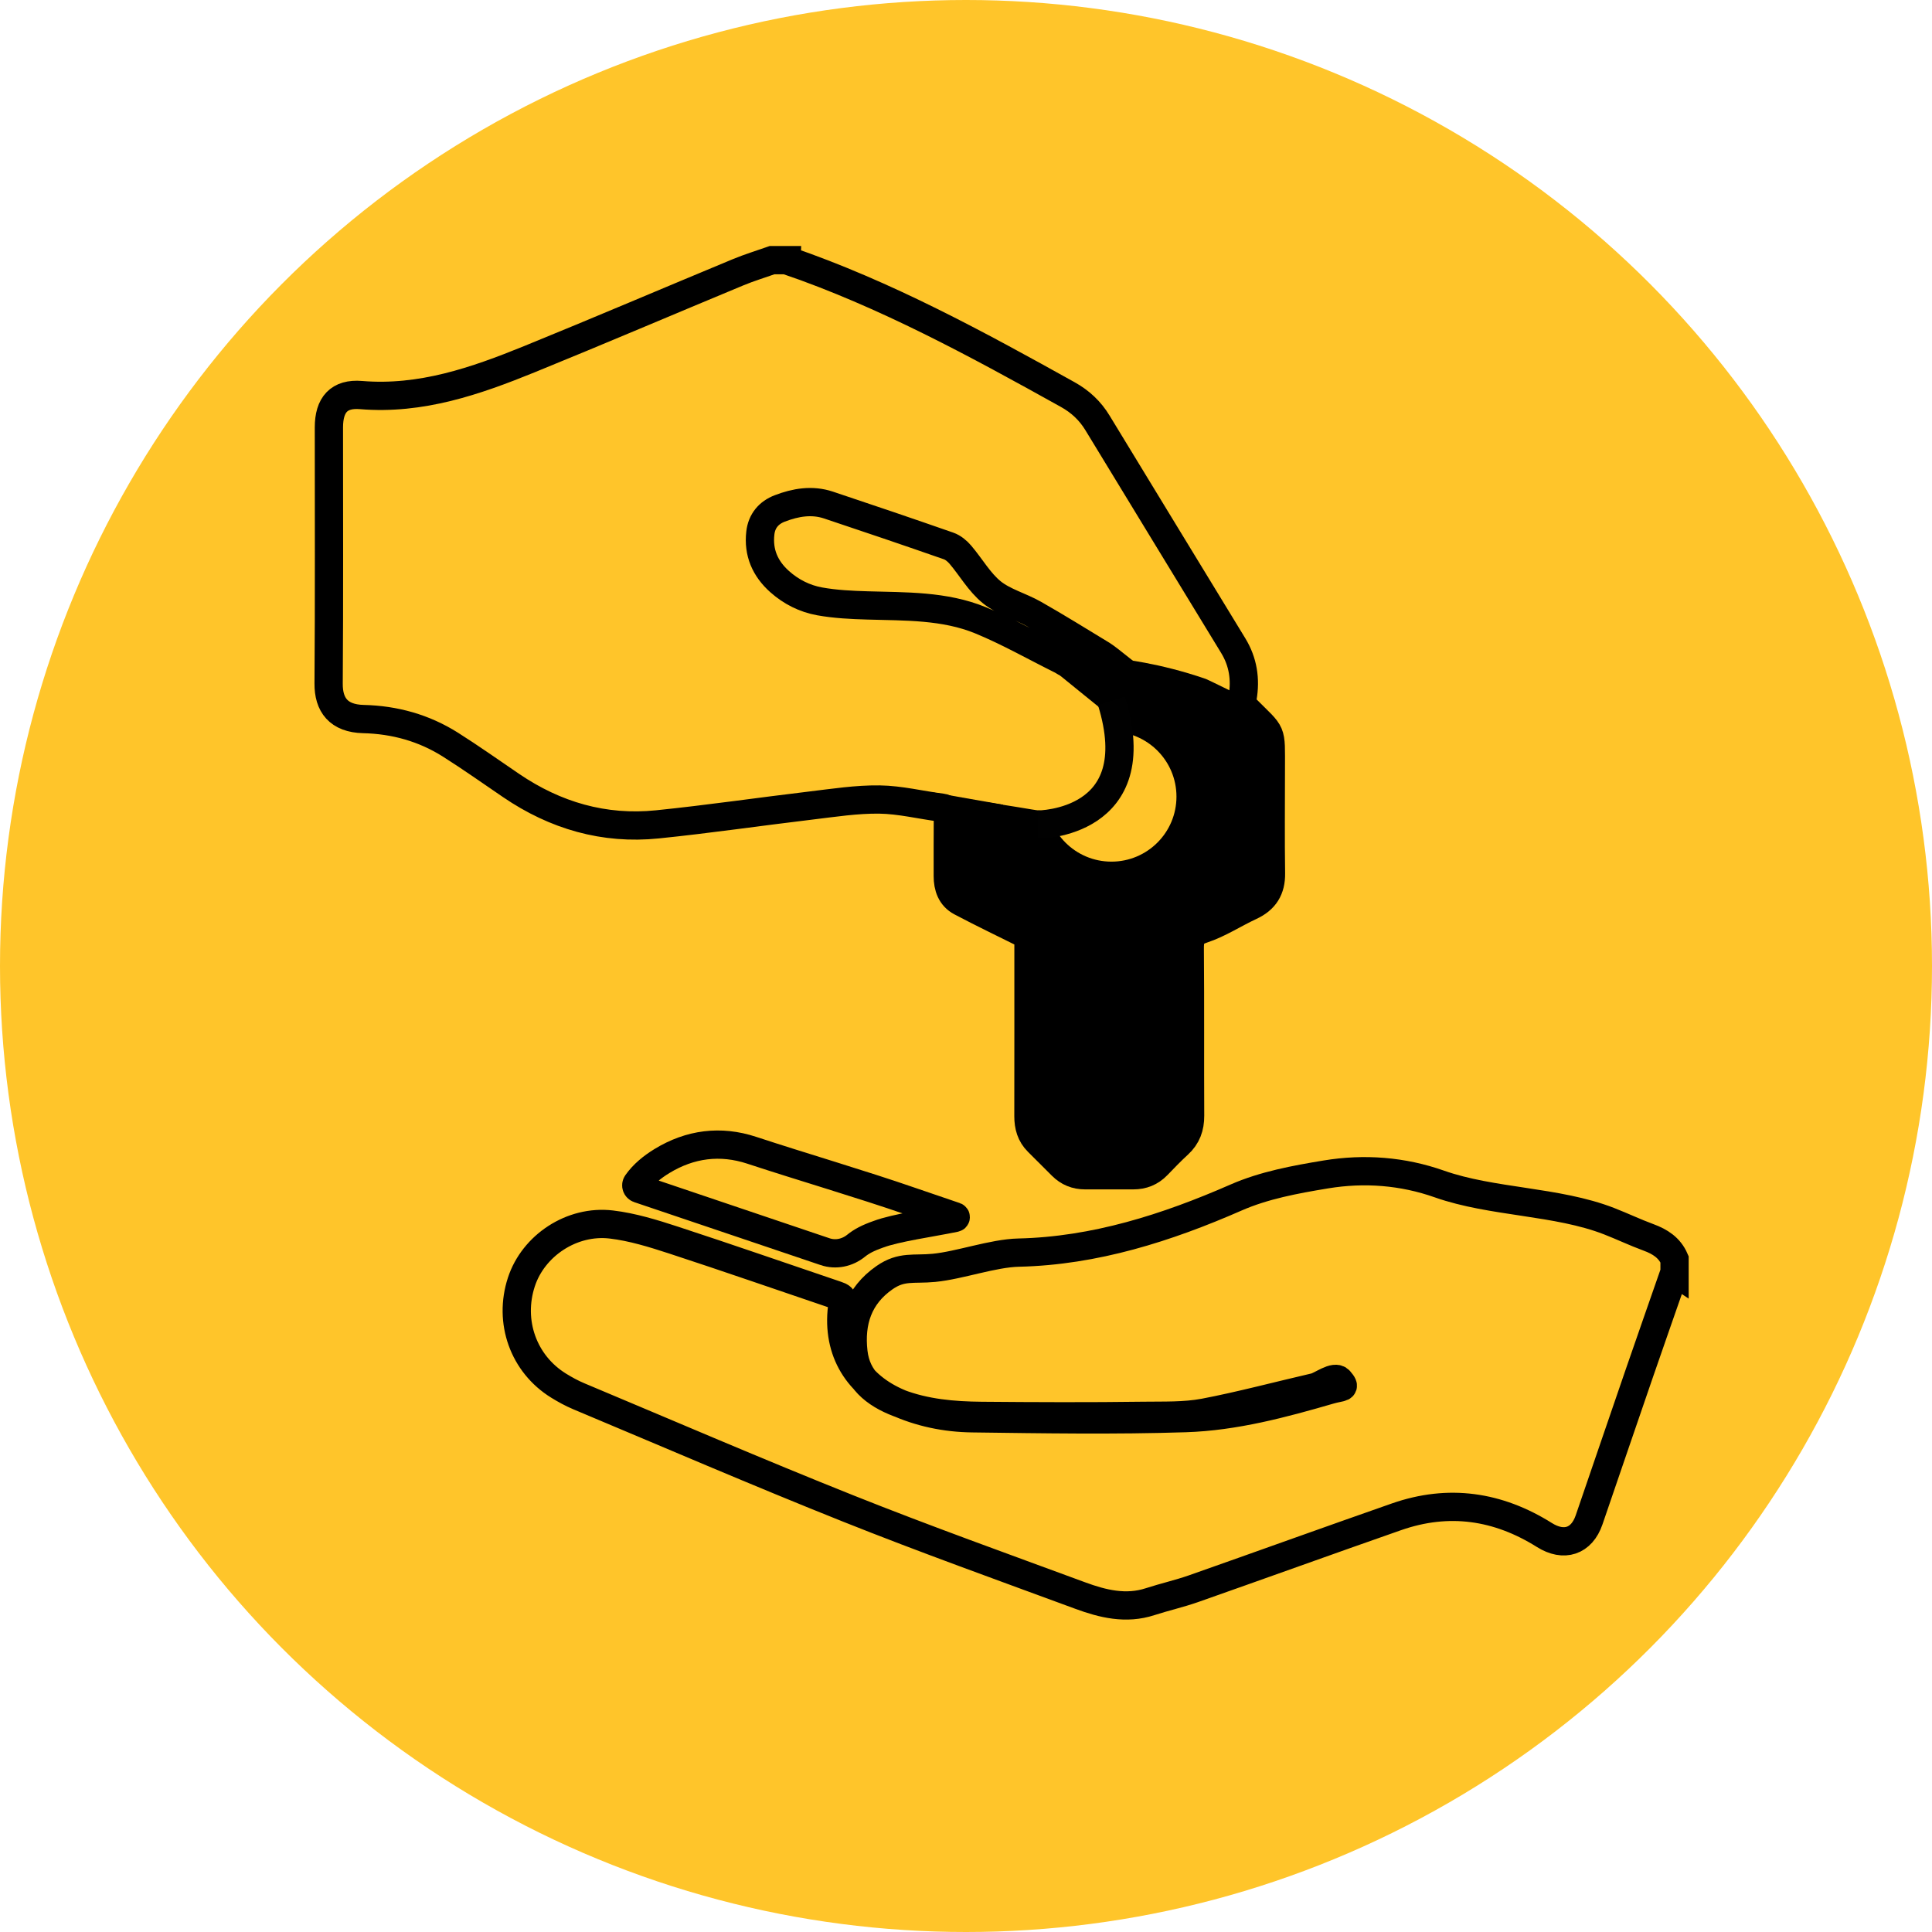
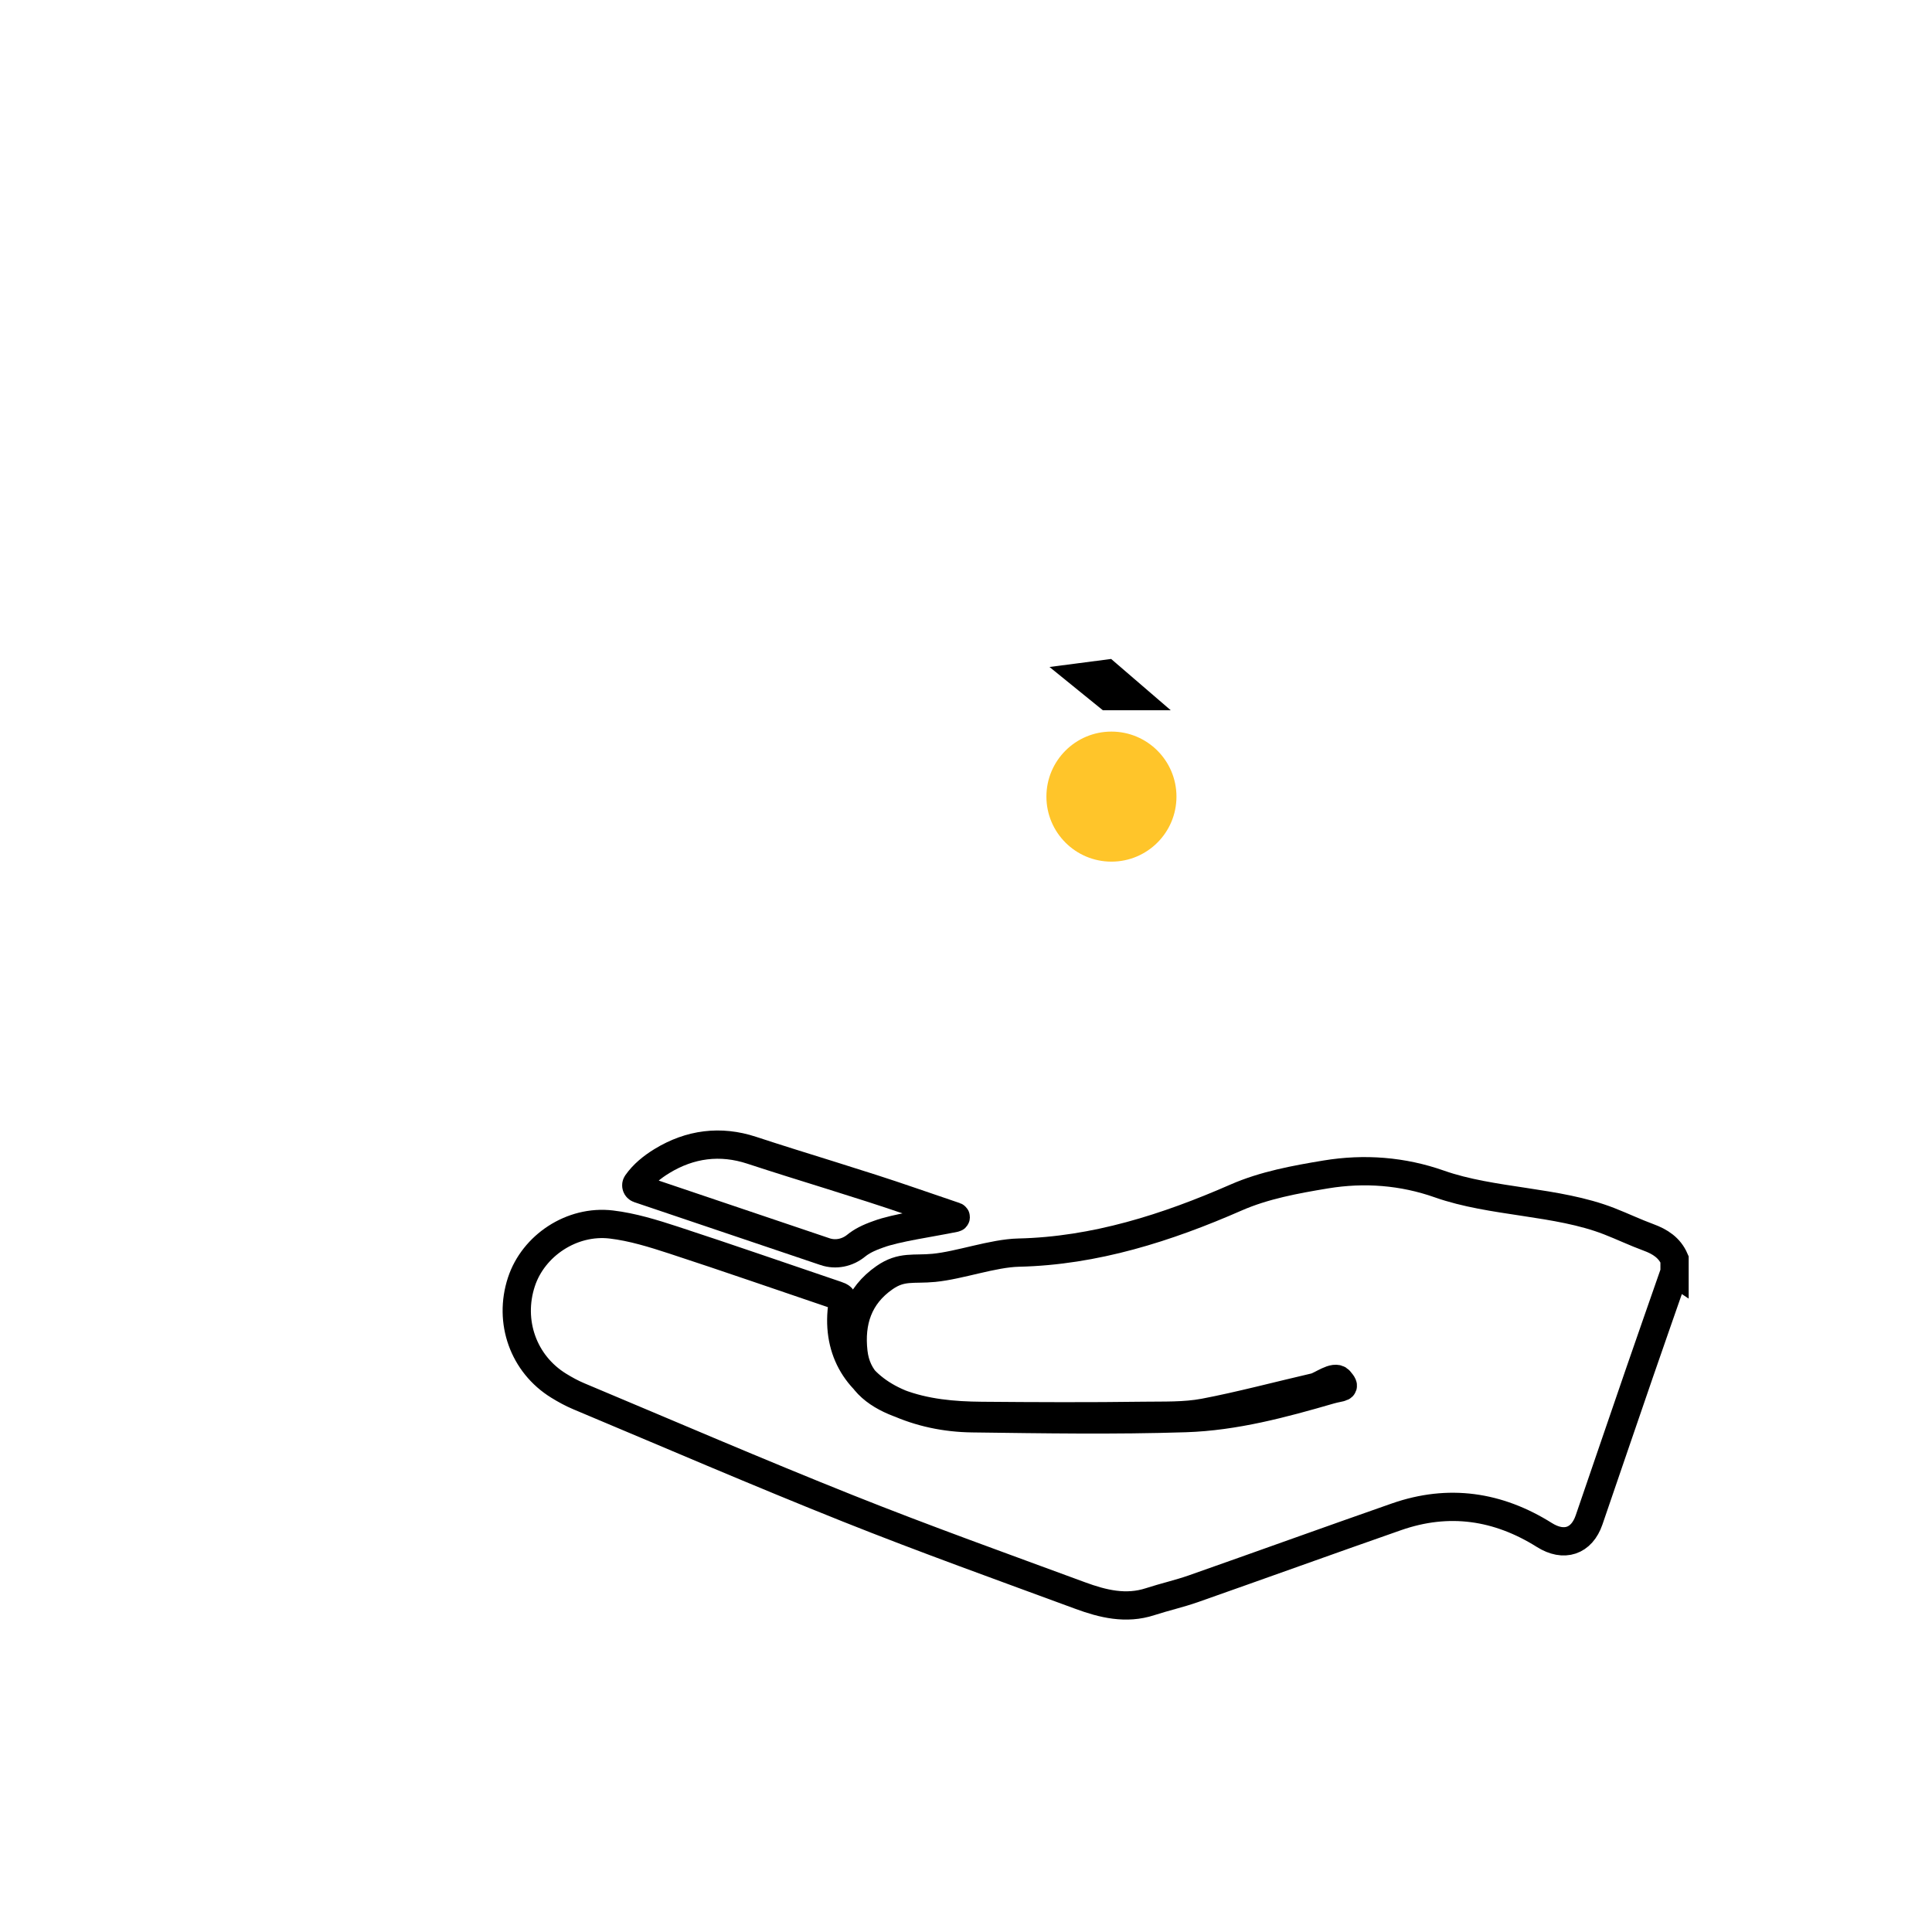
<svg xmlns="http://www.w3.org/2000/svg" id="Layer_1" data-name="Layer 1" viewBox="0 0 752 752">
  <defs>
    <style>
      .cls-1 {
        stroke: #000;
      }

      .cls-1, .cls-2 {
        fill: none;
        stroke-miterlimit: 10;
        stroke-width: 11px;
      }

      .cls-2 {
        stroke: #010101;
      }

      .cls-3 {
        fill: #ffc52a;
      }
    </style>
  </defs>
-   <circle class="cls-3" cx="376" cy="376" r="376" />
-   <path class="cls-1" d="m306.17,101.3c38.51,13.19,74.05,32.59,109.45,52.29,4.88,2.72,8.7,6.29,11.6,11.08,17.56,28.93,35.24,57.78,52.83,86.69,3.79,6.23,4.85,13.06,3.61,20.21-.32,1.84.08,3.07,1.41,4.4,10.4,10.47,9.58,7.58,9.59,23.47,0,13.48-.15,26.96.05,40.44.1,6.22-2.44,10.25-8.02,12.83-6.25,2.89-12.12,6.81-18.6,8.95-4.73,1.57-5.03,3.96-4.99,8.02.18,21.53.02,43.06.13,64.58.02,4.49-1.28,8.11-4.6,11.15-2.85,2.61-5.53,5.41-8.22,8.19-2.55,2.64-5.65,3.85-9.27,3.85-6.27,0-12.54,0-18.81,0-3.52,0-6.52-1.21-9.01-3.71-3.1-3.11-6.19-6.22-9.32-9.31-2.79-2.76-3.7-6.14-3.7-9.97.04-22.47.02-44.94.02-67.41v-2.85c-9.17-4.57-17.81-8.7-26.27-13.17-3.85-2.03-5.16-5.82-5.14-10.08.02-7.84-.04-15.68.04-23.51.02-1.84-.31-2.8-2.43-3.07-8.08-1.02-16.12-3.06-24.2-3.17-8.91-.12-17.86,1.29-26.76,2.35-19.9,2.37-39.74,5.29-59.68,7.32-20.74,2.12-39.73-3.4-56.94-15.12-7.86-5.35-15.62-10.85-23.65-15.93-10.29-6.49-21.65-9.65-33.84-9.94-9.66-.23-13.61-5.52-13.54-13.83.25-33.23.1-66.46.11-99.7,0-8.77,3.9-13.3,12.52-12.58,23.33,1.94,44.57-5.44,65.54-13.97,27.17-11.06,54.14-22.59,81.24-33.84,4.31-1.79,8.79-3.14,13.2-4.7,1.88,0,3.76,0,5.65,0Zm129.63,178.09c.3,5.2.49,9.97.92,14.72.08.86.92,1.96,1.72,2.4,6.19,3.4,9.45,8.47,8.89,15.59-.52,6.57-4.1,11.16-10.24,13.36-6.69,2.39-12.48.59-17.33-4.61-.6-.64-2.01-1.08-2.84-.85-5.47,1.49-10.93,1.44-16.45.45-3.37-.6-6.76-1.09-10.54-1.7,0,5.5-.03,10.7.04,15.9,0,.51.45,1.29.89,1.48,5.57,2.35,10.32,6.48,17.08,6.17,9.73-.45,13.43,3.58,13.44,13.36,0,24.35,0,48.7,0,73.05,0,5.1,2.67,7.73,7.83,7.73,1.99,0,3.97,0,5.96,0,4.17-.02,7.12-2.99,7.12-7.17,0-24.98,0-49.95,0-74.93,0-7.89,4.12-12.31,11.9-12.06,4.68.15,8.84-.78,12.79-3.17,1.43-.86,2.94-1.6,4.49-2.22,1.65-.67,2.28-1.67,2.27-3.54-.09-12.33,0-24.66-.11-36.99,0-1.2-.56-2.67-1.38-3.53-3.88-4.1-7.9-8.06-11.95-11.99-.68-.67-1.72-1.35-2.61-1.37-7.4-.11-14.81-.06-21.89-.06Zm-.78-18.76c.06-.24-.05-.92,0-1.16-1.13-.9-4.75-3.8-5.97-4.54-8.82-5.35-17.58-10.81-26.54-15.9-5.38-3.06-11.77-4.7-16.47-8.5-4.83-3.91-8.09-9.76-12.21-14.6-1.22-1.44-2.89-2.83-4.63-3.43-15.54-5.42-31.12-10.72-46.74-15.92-6.43-2.14-12.8-1.04-18.95,1.32-4.3,1.65-7.03,4.88-7.56,9.56-.88,7.62,1.87,13.89,7.52,18.93,4.46,3.98,9.78,6.64,15.54,7.68,6.1,1.1,12.38,1.4,18.59,1.58,14.91.44,30.04.03,44.08,5.8,10.75,4.42,20.93,10.23,31.36,15.41,1.02.5,2.03,1.4,3.06,1.43,5.39.14,13.52,2.36,18.91,2.36Z" />
  <path class="cls-1" d="m651.78,495.18c-4.56,13.09-9.15,26.17-13.67,39.27-6.56,19.04-13.05,38.11-19.59,57.16-2.88,8.38-9.82,10.62-17.37,5.88-18.05-11.34-37.27-14.19-57.56-7.11-26.41,9.23-52.71,18.74-79.1,28.02-5.51,1.93-11.24,3.21-16.8,5.02-9.45,3.09-18.48.85-27.25-2.38-30.16-11.12-60.44-21.97-90.29-33.88-35.19-14.04-69.99-29.06-104.94-43.72-2.68-1.13-5.27-2.55-7.75-4.08-13.72-8.46-19.6-24.91-14.51-40.4,4.63-14.11,19.6-24.17,35.01-22.34,8.2.97,16.32,3.49,24.22,6.07,21.23,6.94,42.33,14.3,63.49,21.46,1.63.55,2.65.98,2.31,3.2-2.69,17.14,4.84,30.93,20.61,38.17,9.47,4.34,19.56,6.39,29.81,6.53,27.68.36,55.4.82,83.06-.07,19.13-.62,37.75-5.62,56.14-10.96,4.87-1.41,6.5-.5,3.76-3.71-1.83-2.15-7.08,2.05-9.58,2.63-13.32,3.07-29.59,7.37-43.02,9.9-7.76,1.46-15.76,1.14-23.67,1.25-21,.29-42.02.2-63.02.02-10.99-.1-21.94-1.04-32.35-5.04-9.2-3.53-16.32-9.2-17.53-19.72-1.35-11.82,1.91-21.97,12.1-29.05,6.67-4.64,11.27-3.04,19.24-3.81,9.97-.96,22.98-5.71,32.99-5.93,29.57-.67,57.62-9.62,84.62-21.45,10.9-4.78,23.03-7.01,34.88-8.97,15.06-2.49,30-1.31,44.23,3.71,20.56,7.25,45.74,6.56,66.07,14.48,5.15,2.01,10.16,4.4,15.35,6.31,4.48,1.65,8.17,3.99,10.12,8.53,0,1.67,0,3.34,0,5.02Z" />
  <path class="cls-1" d="m321.14,487.19c-23.9-8.07-48.12-16.25-72.53-24.49-.88-.3-1.24-1.36-.7-2.12,2.49-3.54,5.91-6.32,9.72-8.65,10.98-6.71,22.8-8.21,34.93-4.22,20.01,6.59,42.1,13,62.02,19.89.21.07,13.53,4.62,17.25,5.89.27.09.25.48-.03.54-9.53,1.98-23.09,3.81-29.97,6.41-4,1.4-6.53,2.75-8.64,4.46-3.4,2.75-7.91,3.69-12.05,2.29Z" />
-   <path d="m422.27,323.16s4.09,4.36,14.82,2.3,10.5-4.51,10.5-4.51l-6.21-22.52-4.79-16.28-.75-25.67s15.06,1.4,33.53,7.79c.68.23,17.02,8.23,17.5,8.63,8.23,6.82,9.87,10.92,9.87,10.92l-2.02,53.5s.37,11.08-8.02,15.4-22.22,11.07-22.22,11.07l-1.34,72.64-15.49,19.38-28.34,1.33-18.18-17.23-.79-75.68-30.85-18.9-6.25-36.89,27.19,4.78-.45,21.43-.04-15.9,19.25,2.39,7.75-1.14" />
  <circle class="cls-3" cx="432.61" cy="310.07" r="25.31" />
  <polygon points="432.49 256.49 455.7 276.46 429.27 276.46 419.91 268.87 408.5 259.61 432.49 256.49" />
-   <path class="cls-2" d="m404.08,320.95s43.5,0,28.53-48.16" />
</svg>